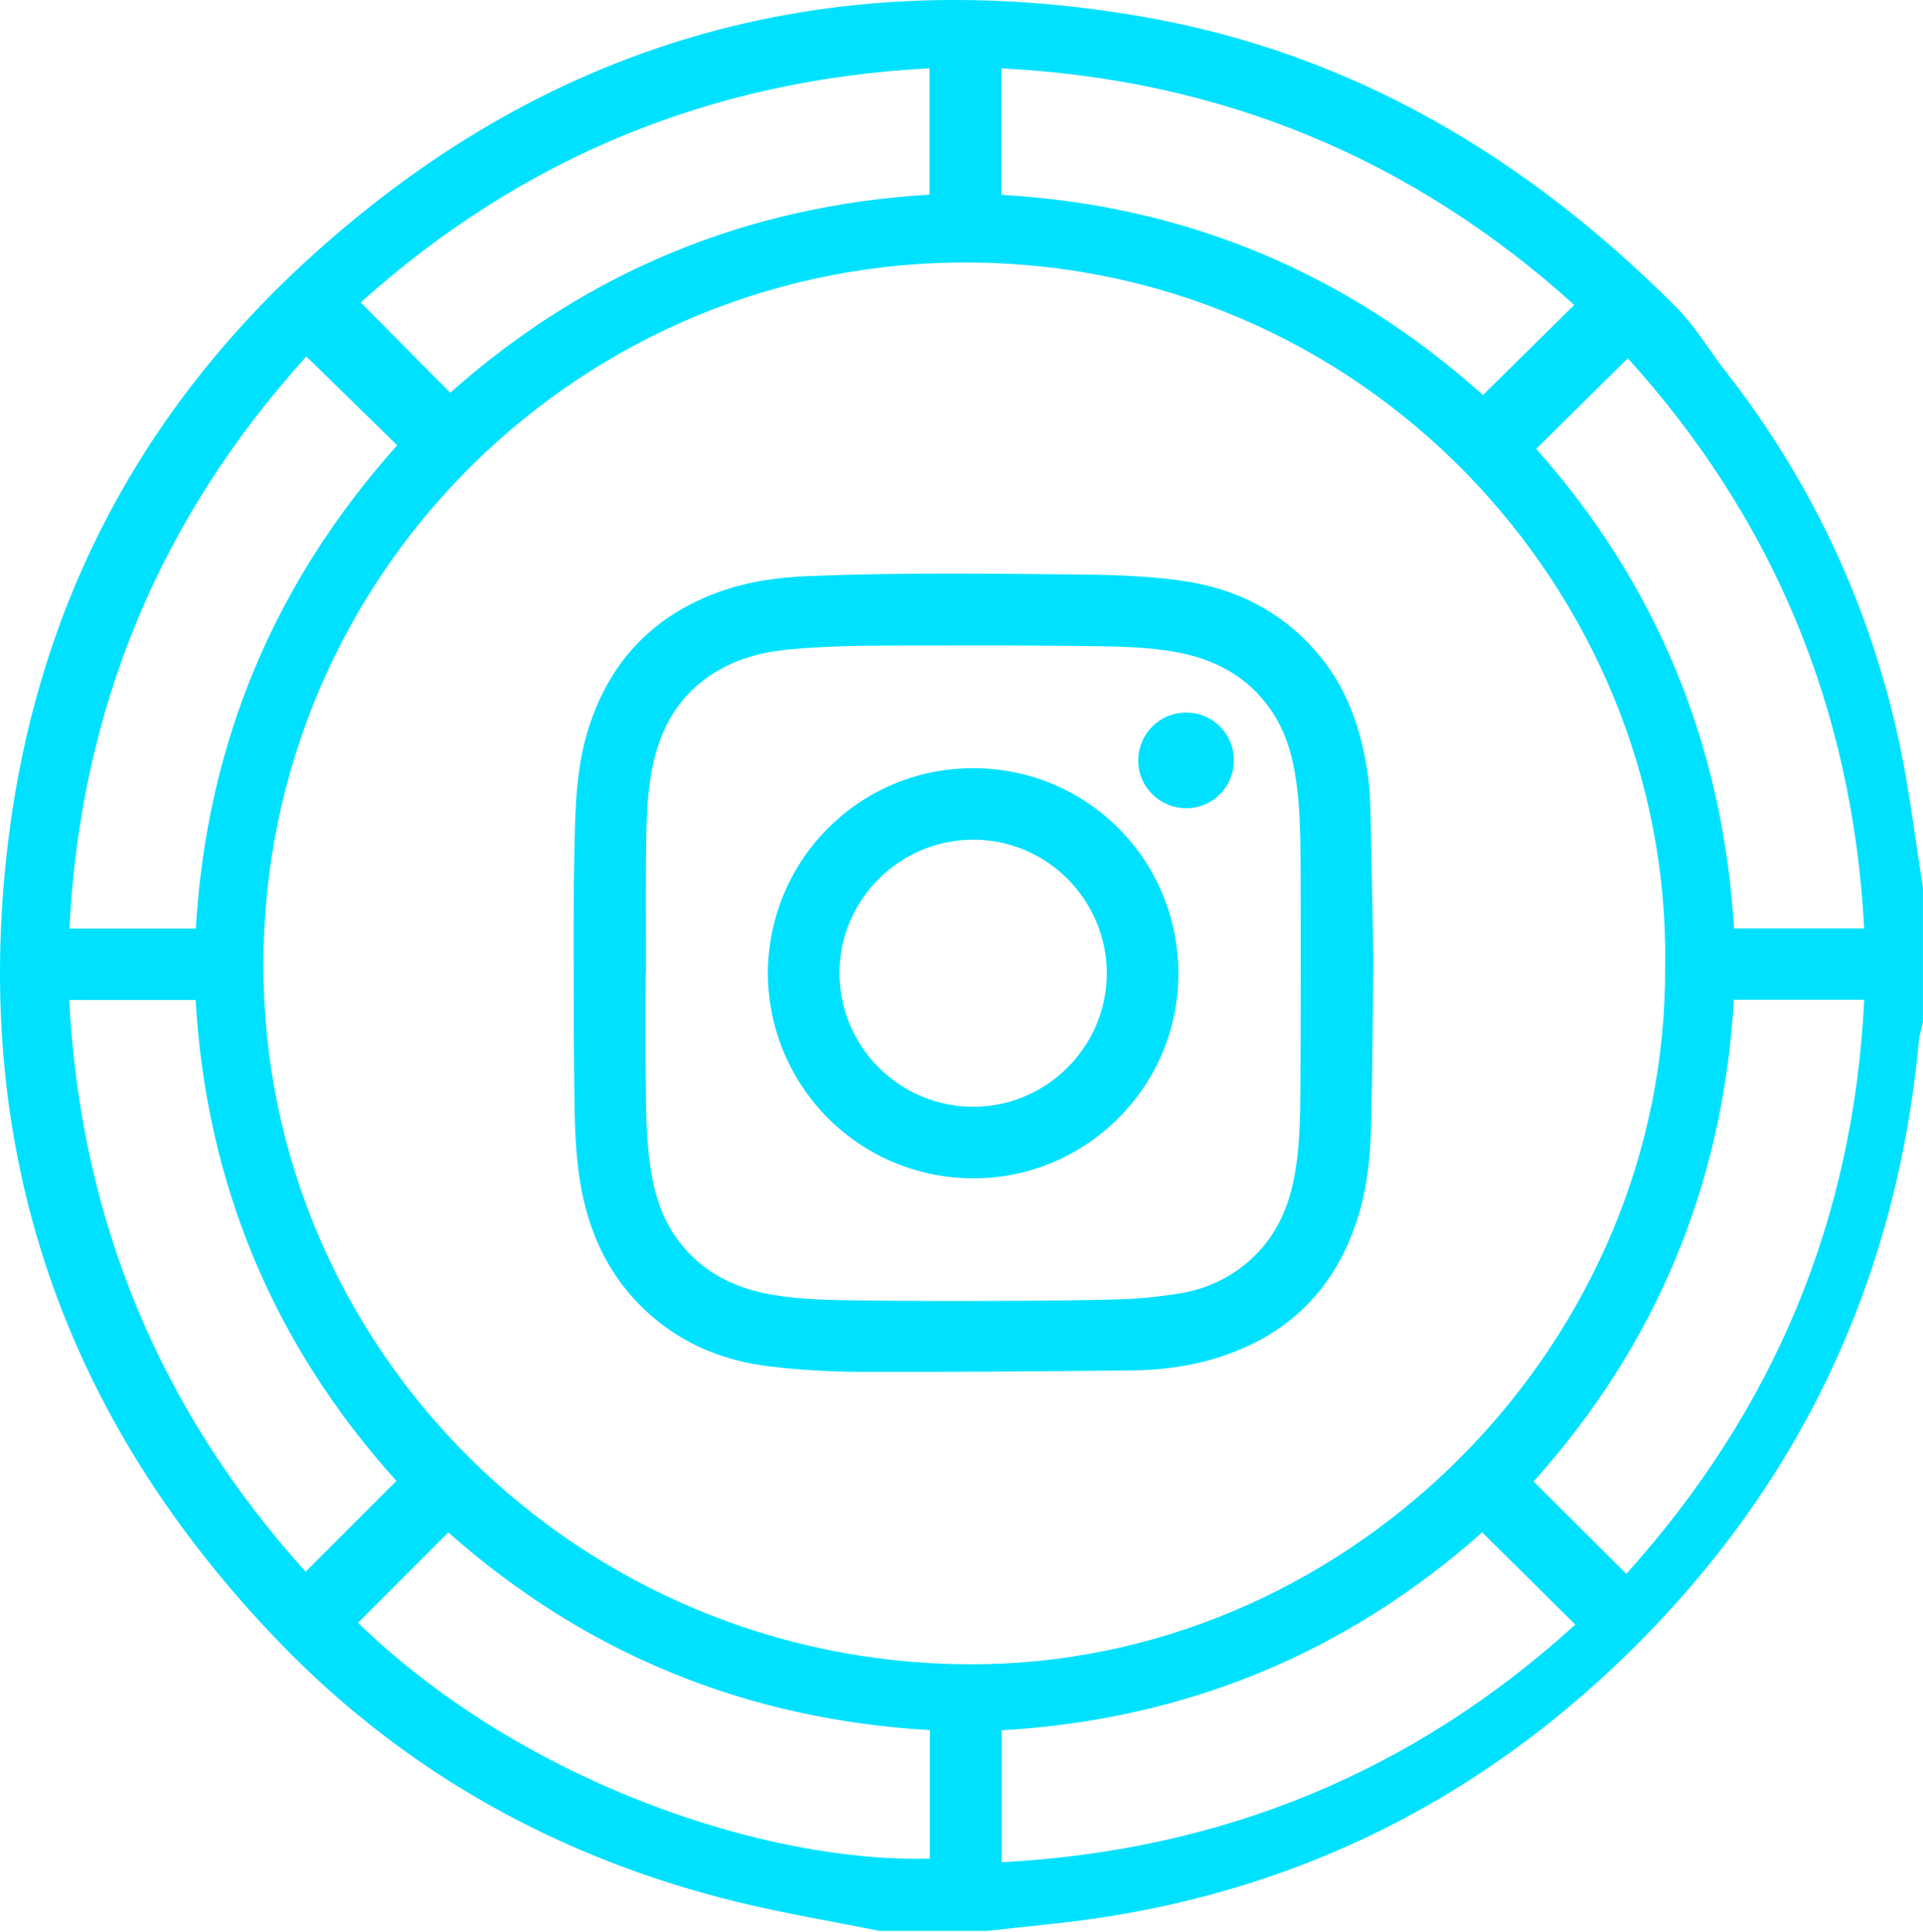
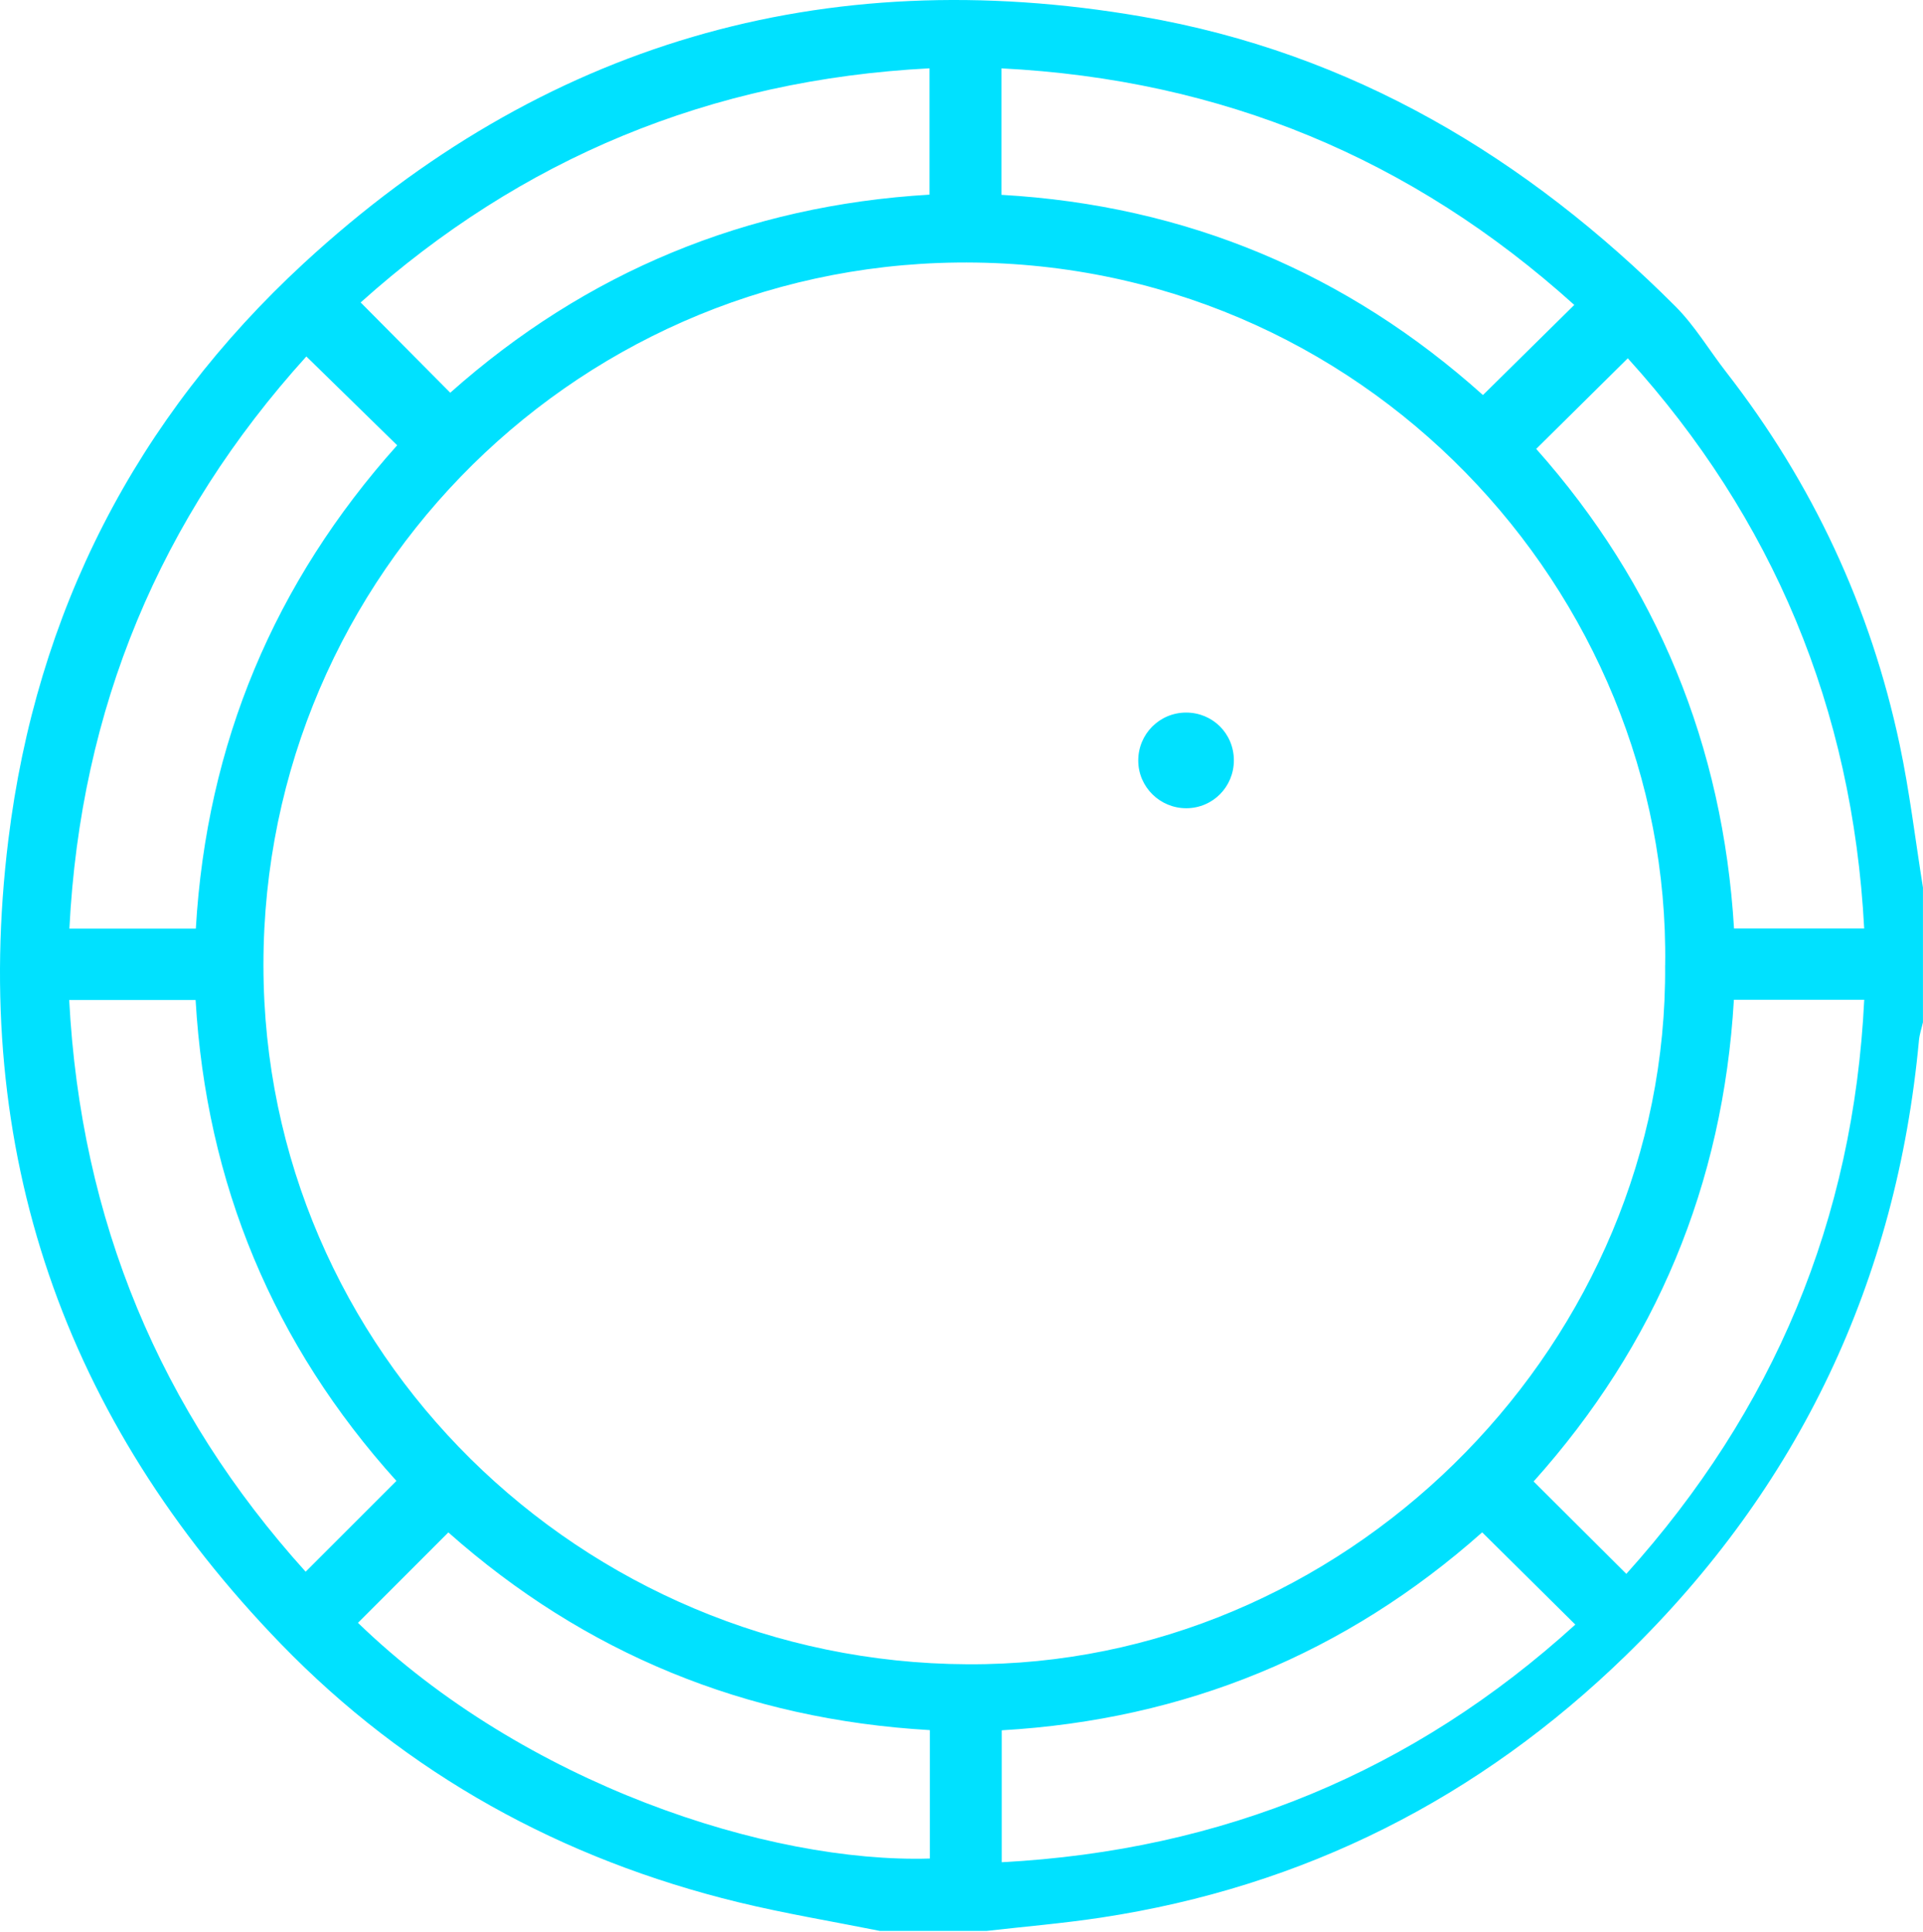
<svg xmlns="http://www.w3.org/2000/svg" width="200" height="201" viewBox="0 0 200 201" fill="none">
-   <path d="M142.842 99.906C142.763 106.288 142.736 111.351 142.622 116.411C142.551 119.51 142.344 122.607 141.521 125.621C139.394 133.408 134.575 138.653 126.848 141.154C123.886 142.112 120.831 142.516 117.743 142.548C108.335 142.644 98.928 142.721 89.52 142.694C86.324 142.685 83.109 142.506 79.938 142.116C75.379 141.556 71.218 139.909 67.7 136.831C64.127 133.705 61.924 129.789 60.798 125.211C59.949 121.758 59.802 118.234 59.751 114.711C59.664 108.714 59.66 102.713 59.662 96.713C59.663 93.169 59.701 89.623 59.799 86.079C59.895 82.586 60.148 79.105 61.216 75.741C63.37 68.961 67.72 64.25 74.392 61.713C77.516 60.524 80.781 60.055 84.092 59.923C93.786 59.537 103.486 59.662 113.183 59.773C116.295 59.809 119.427 59.947 122.51 60.347C128.72 61.152 133.955 63.853 137.806 68.933C139.764 71.515 140.958 74.445 141.702 77.574C142.204 79.686 142.468 81.834 142.522 83.999C142.665 89.74 142.757 95.483 142.844 99.906H142.842ZM67.182 101.209C67.173 101.209 67.163 101.209 67.154 101.209C67.154 105.231 67.12 109.254 67.165 113.276C67.199 116.256 67.249 119.241 67.768 122.189C68.165 124.438 68.869 126.584 70.159 128.491C72.6 132.105 76.13 133.956 80.332 134.68C83.333 135.197 86.372 135.224 89.403 135.265C94.225 135.33 99.049 135.334 103.872 135.316C108.15 135.3 112.429 135.271 116.704 135.142C118.688 135.082 120.68 134.86 122.641 134.548C124.774 134.209 126.786 133.442 128.58 132.204C132.1 129.777 133.936 126.316 134.658 122.186C135.13 119.491 135.227 116.762 135.242 114.039C135.287 105.893 135.292 97.745 135.263 89.598C135.252 86.482 135.191 83.359 134.654 80.275C134.261 78.026 133.554 75.881 132.265 73.973C129.824 70.36 126.295 68.509 122.093 67.785C119.108 67.27 116.087 67.237 113.073 67.202C107.723 67.137 102.37 67.13 97.018 67.147C91.941 67.164 86.859 67.069 81.796 67.583C79.473 67.819 77.227 68.377 75.161 69.481C71.227 71.581 68.962 74.939 67.979 79.229C67.332 82.055 67.237 84.938 67.199 87.813C67.139 92.278 67.183 96.744 67.183 101.209H67.182Z" fill="#00E1FF" />
-   <path d="M79.856 101.227C79.948 89.293 89.492 79.881 101.256 79.907C113.034 79.934 122.541 89.379 122.556 101.263C122.569 113.011 112.977 122.573 101.246 122.564C89.47 122.554 79.941 113.148 79.857 101.227H79.856ZM115.113 101.268C115.122 93.623 108.881 87.347 101.26 87.338C93.605 87.328 87.327 93.553 87.31 101.17C87.291 108.842 93.523 115.108 101.187 115.126C108.82 115.145 115.104 108.892 115.113 101.268Z" fill="#00E1FF" />
  <path d="M123.391 84.069C120.642 84.079 118.395 81.865 118.382 79.133C118.369 76.359 120.592 74.12 123.361 74.119C126.126 74.118 128.32 76.307 128.328 79.076C128.336 81.839 126.141 84.06 123.391 84.069Z" fill="#00E1FF" />
  <path d="M199.995 92.35V106.335C199.855 106.956 199.643 107.569 199.581 108.195C197.257 133.258 187.114 154.652 169.109 172.18C153.847 187.037 135.639 196.259 114.505 199.465C110.562 200.063 106.575 200.395 102.608 200.849H91.52C86.608 199.865 81.657 199.046 76.793 197.865C58.412 193.391 42.34 184.54 29.204 170.98C6.624 147.662 -3.109 119.697 0.868 87.356C3.775 63.686 14.125 43.502 31.614 27.367C56.344 4.556 85.596 -4.011 118.772 1.726C140.59 5.496 158.759 16.357 174.267 31.884C176.282 33.904 177.772 36.444 179.541 38.715C188.503 50.241 194.533 63.146 197.566 77.415C198.612 82.342 199.2 87.37 200 92.35H199.995ZM173.183 100.405C173.751 61.661 141.79 26.832 99.547 27.309C59.087 27.767 26.364 61.261 27.425 102.295C28.457 142.186 62.1 173.92 102.507 173.096C141.053 172.31 173.496 139.395 173.178 100.405H173.183ZM154.151 159.391C139.954 172.007 123.207 178.881 104.184 179.98V193.704C127.155 192.485 146.997 184.304 163.84 168.984C160.601 165.778 157.477 162.683 154.155 159.391H154.151ZM37.23 168.801C54.522 185.548 79.908 193.825 96.708 193.319V179.961C77.541 178.857 60.794 171.963 46.63 159.396C43.454 162.572 40.402 165.624 37.23 168.801ZM169.143 163.71C184.473 146.664 192.774 126.919 193.887 103.992H180.332C179.208 123.217 172.223 139.901 159.502 154.098C162.746 157.332 165.812 160.389 169.148 163.71H169.143ZM193.883 96.582C192.673 73.617 184.342 53.871 169.297 37.269C166.053 40.479 162.948 43.555 159.772 46.693C172.339 60.823 179.204 77.57 180.346 96.582H193.883ZM163.729 31.715C146.843 16.482 127.063 8.268 104.151 7.111V20.266C123.395 21.361 140.127 28.433 154.233 41.092C157.419 37.944 160.495 34.912 163.729 31.72V31.715ZM41.231 154.04C28.423 139.853 21.447 123.086 20.343 104.016H7.197C8.398 126.938 16.631 146.693 31.788 163.484C34.936 160.336 37.992 157.279 41.231 154.04ZM31.865 37.076C16.636 53.9 8.374 73.674 7.217 96.592H20.367C21.491 77.338 28.534 60.591 41.309 46.317C38.122 43.198 35.042 40.185 31.865 37.081V37.076ZM37.51 31.46C40.706 34.68 43.728 37.727 46.828 40.851C60.933 28.298 77.647 21.366 96.674 20.247V7.106C73.886 8.287 54.218 16.468 37.51 31.46Z" fill="#00E1FF" />
</svg>